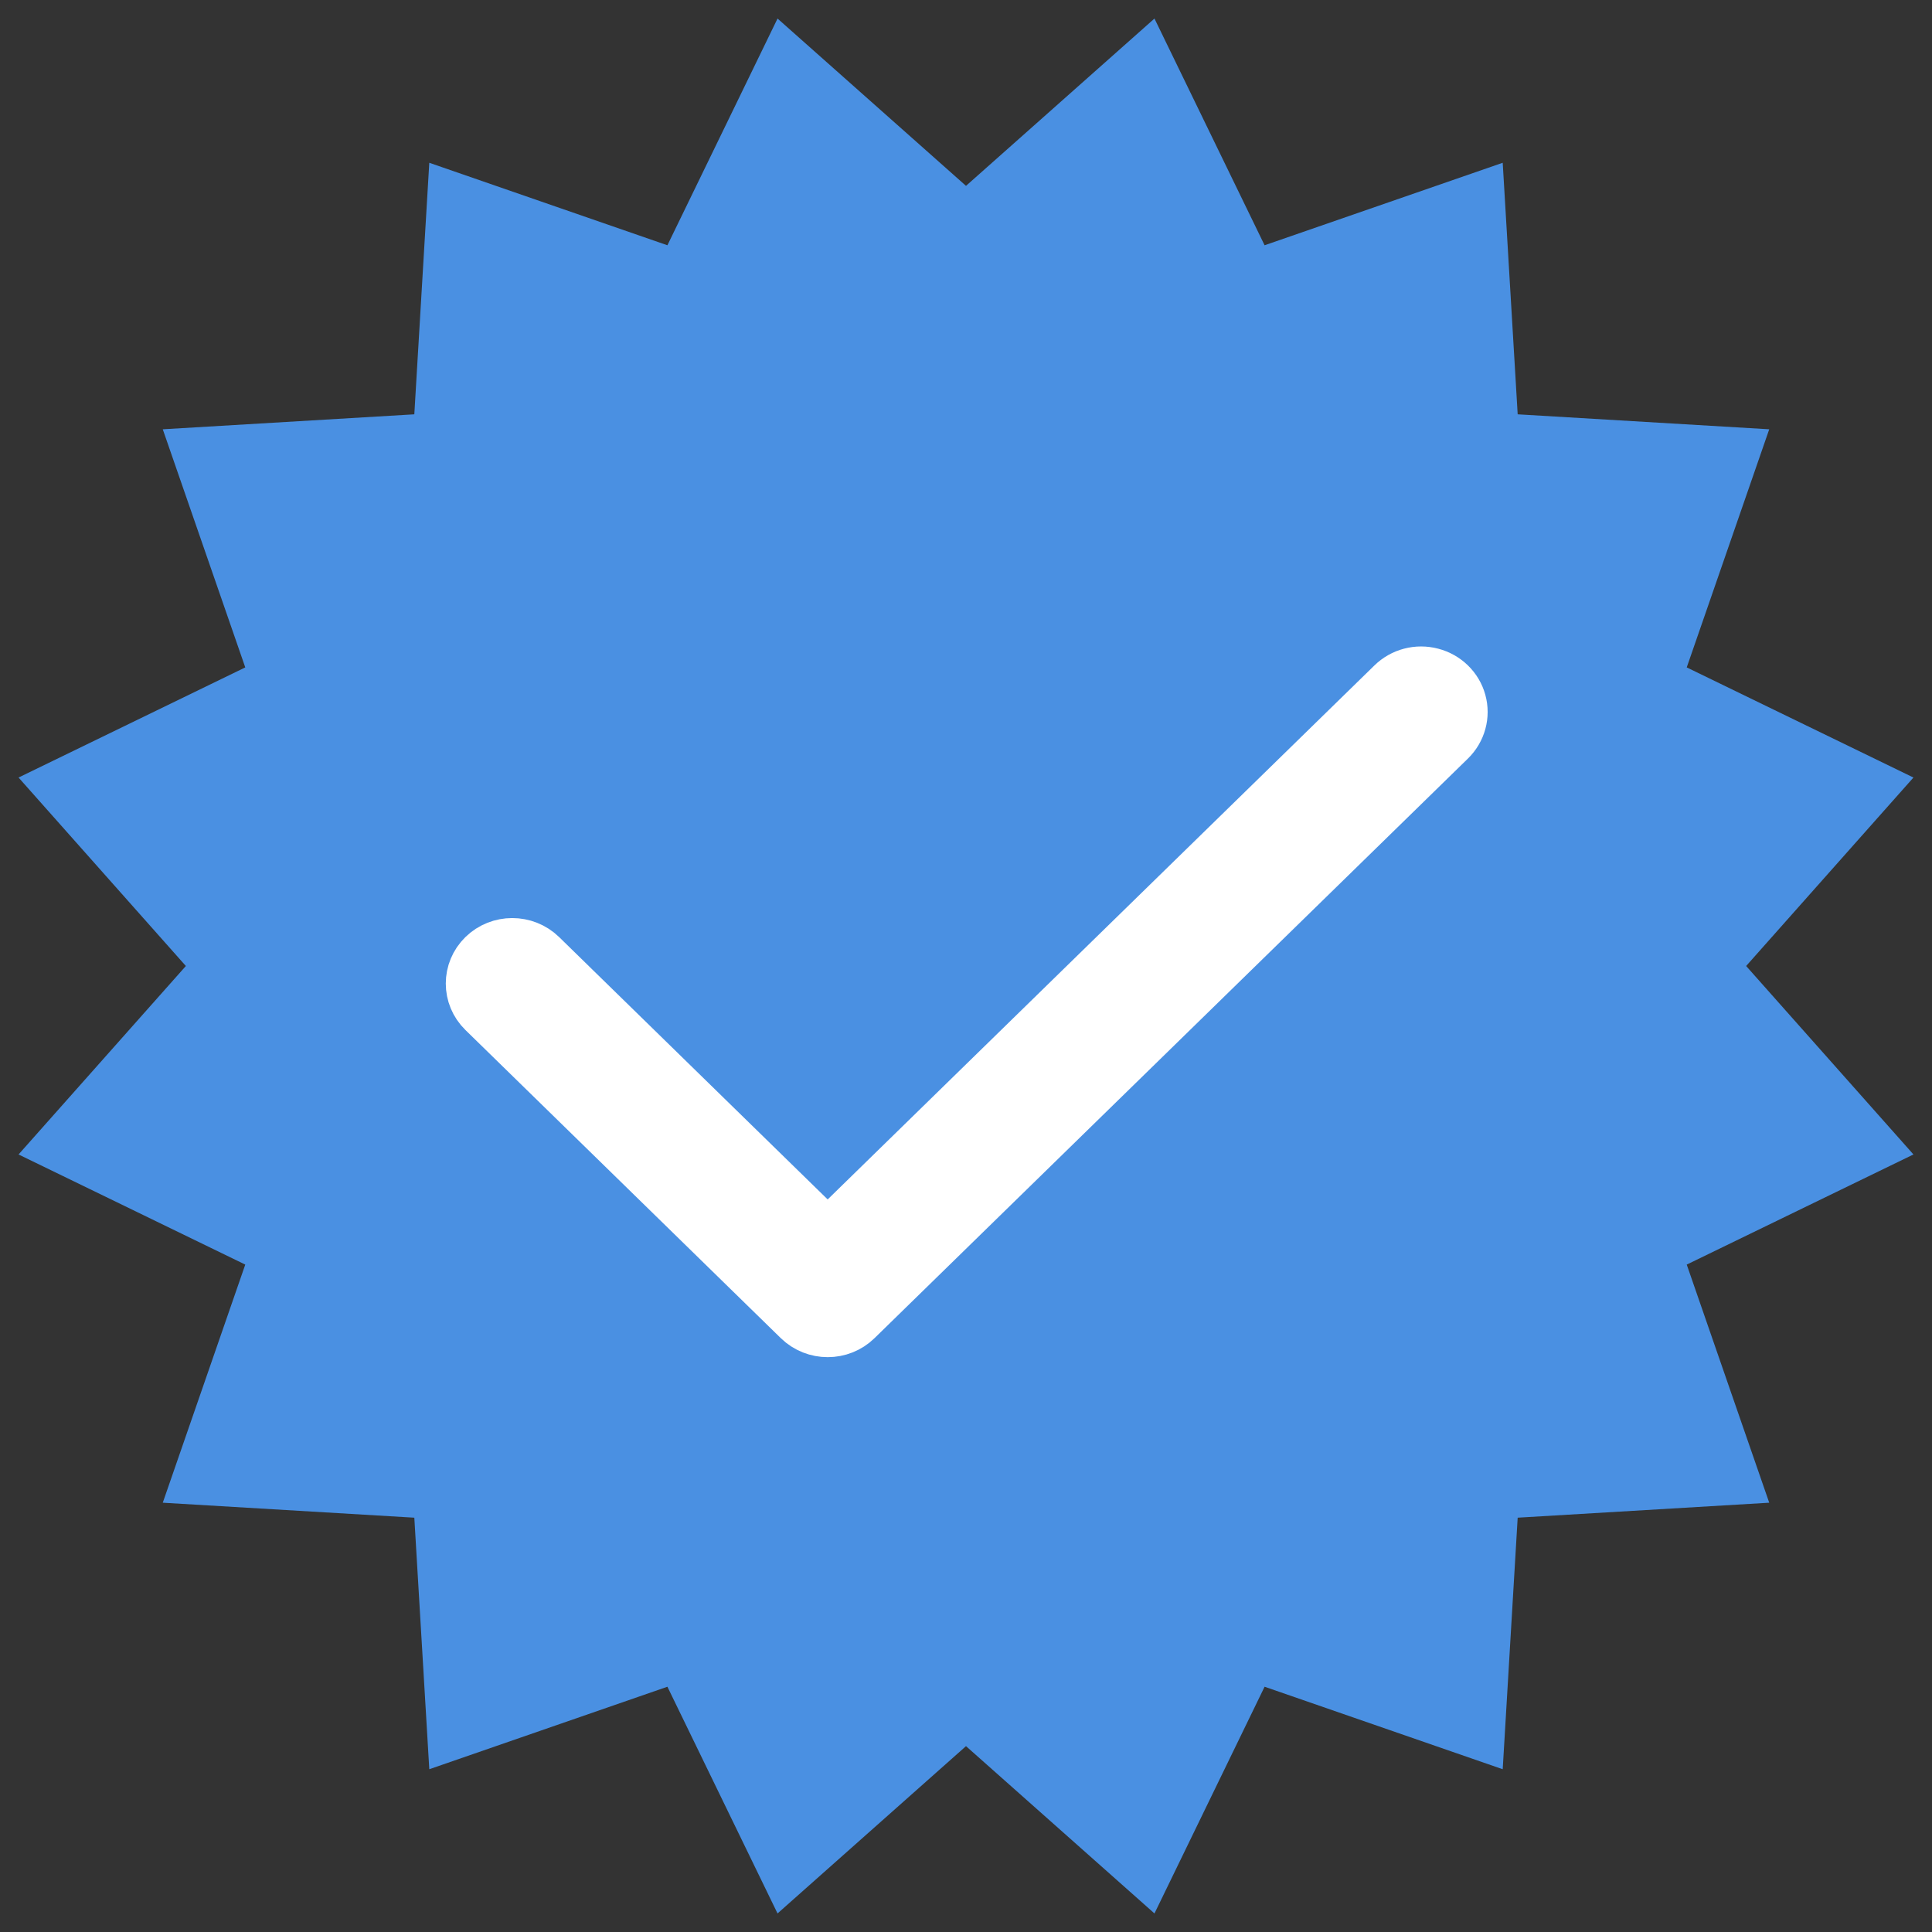
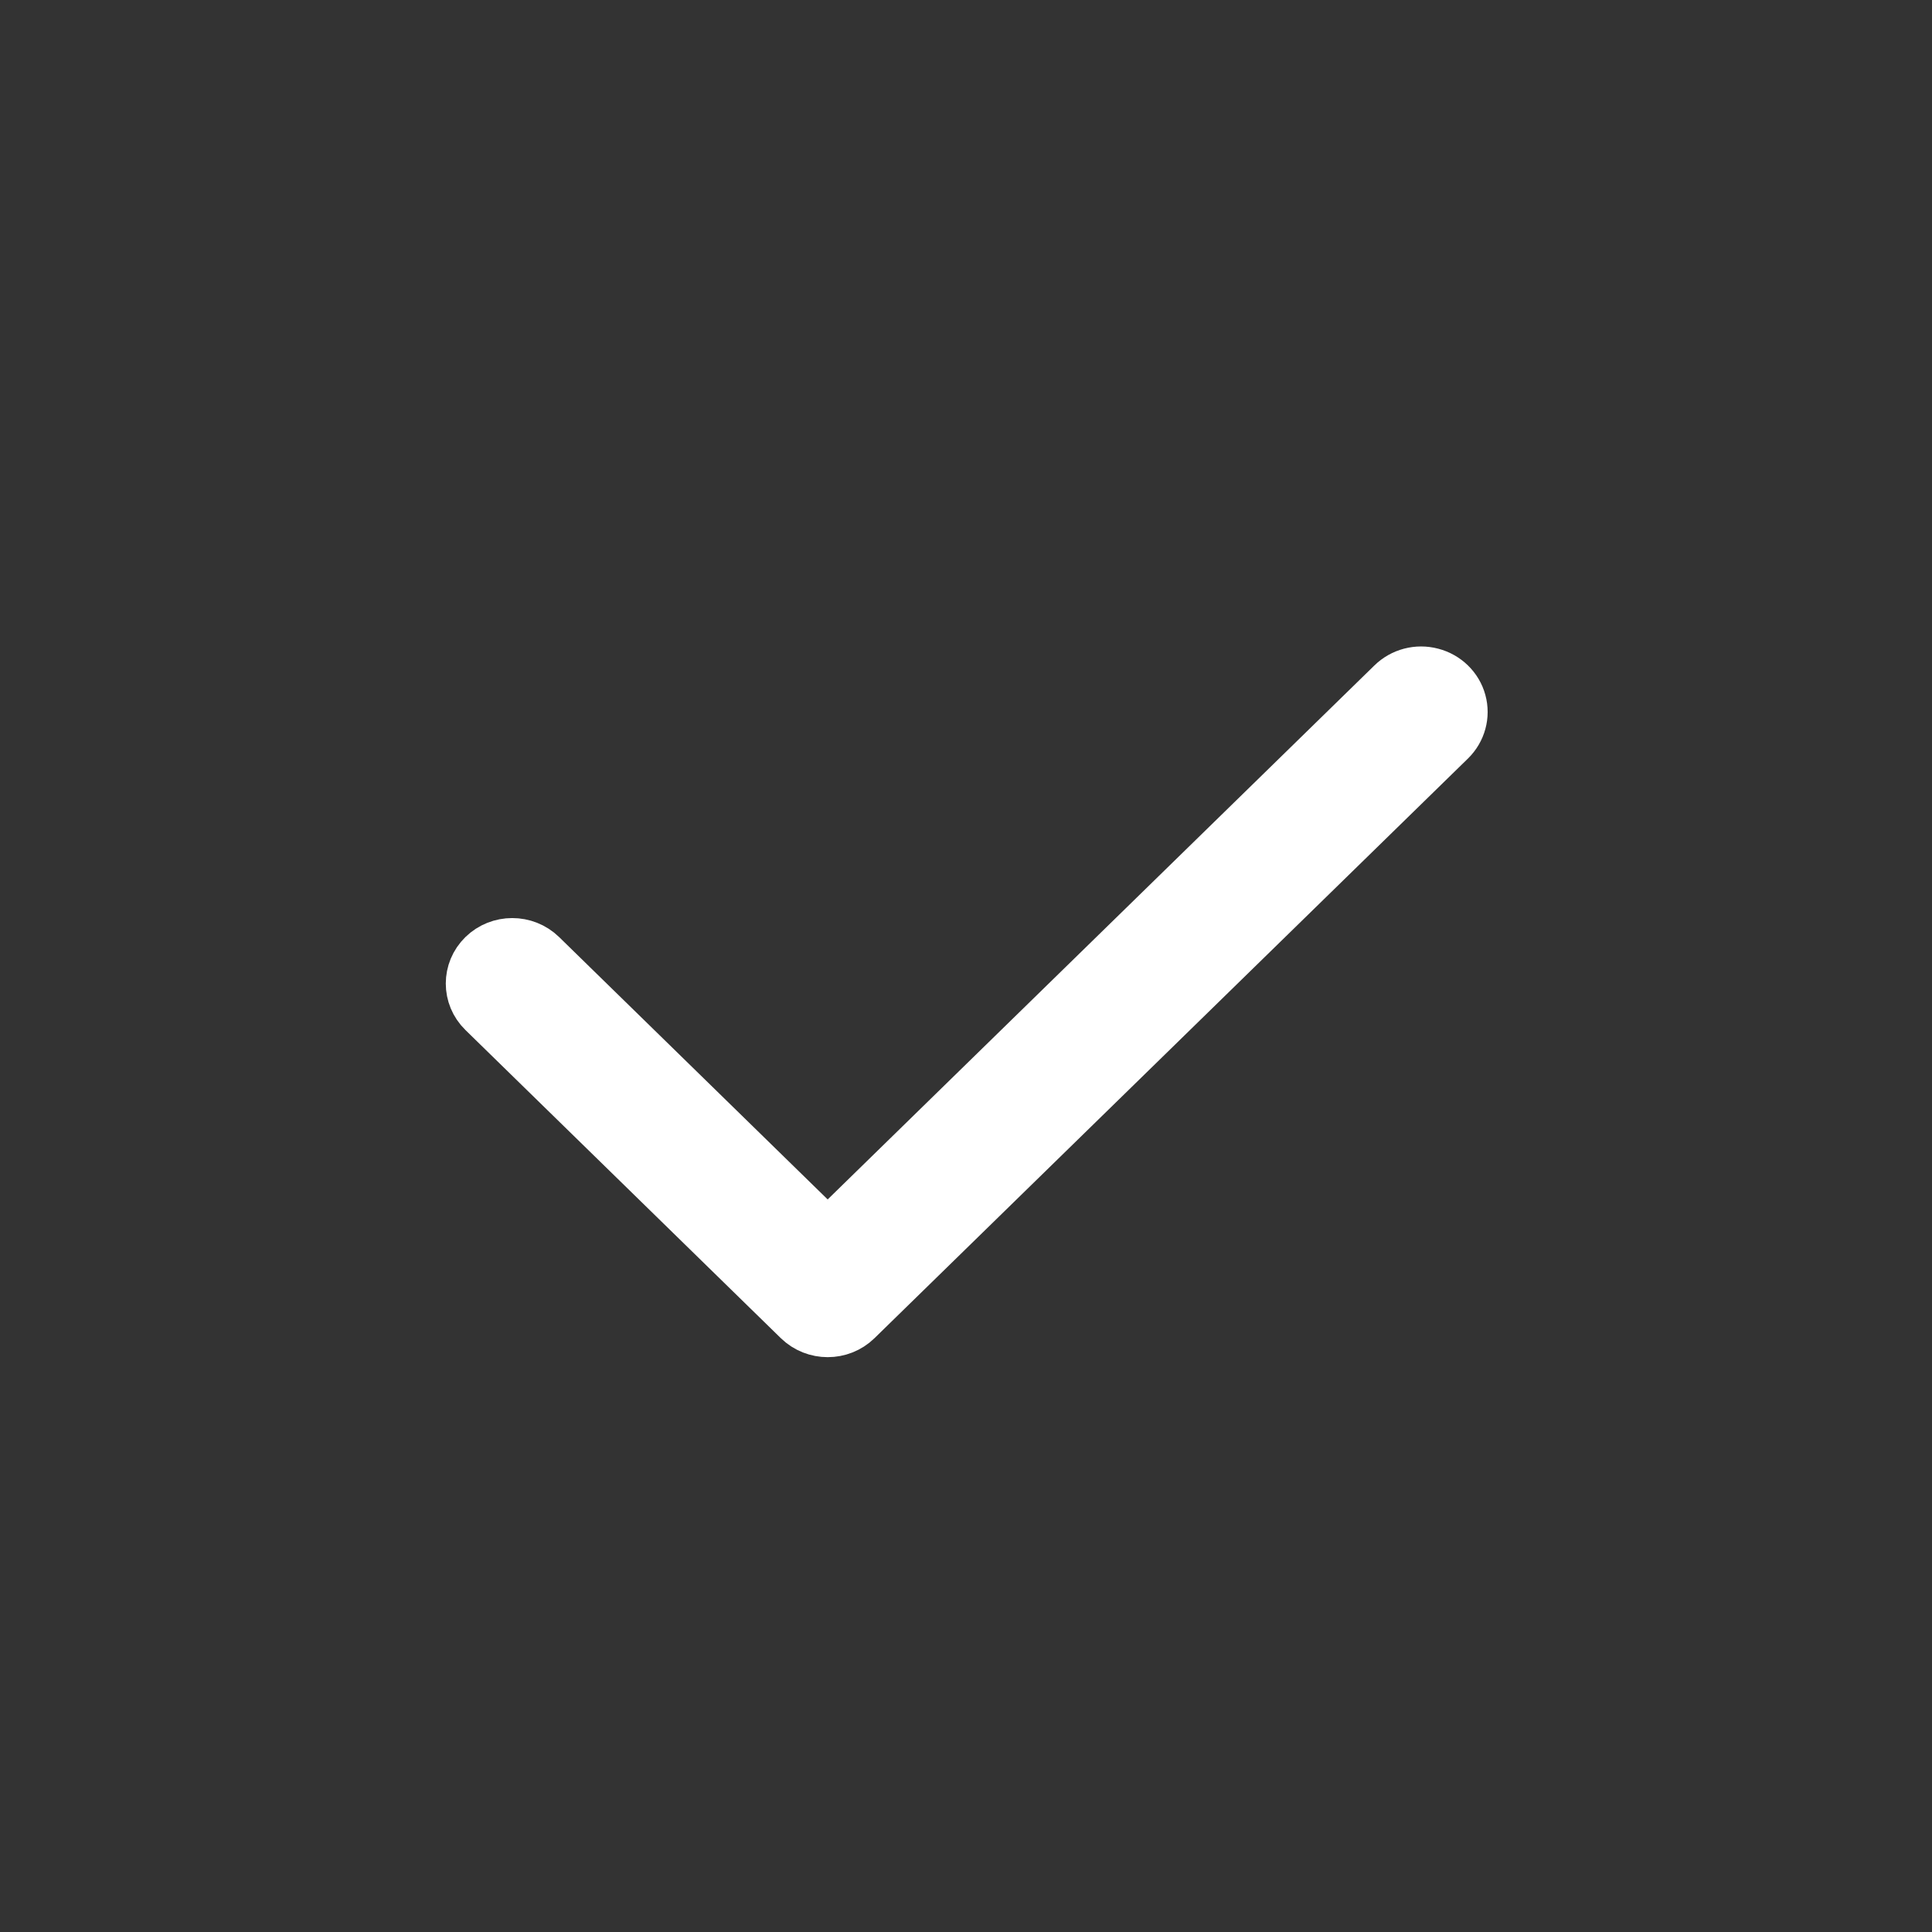
<svg xmlns="http://www.w3.org/2000/svg" width="20px" height="20px" viewBox="0 0 20 20" version="1.1">
  <rect x="0" y="0" width="20" height="20" fill="#333333" stroke="none" />
  <title>Group 2</title>
  <desc>Created with Sketch.</desc>
  <g id="demo-version" stroke="none" stroke-width="1" fill="none" fill-rule="evenodd">
    <g id="generic---no-image-Bill" transform="translate(-252, -107)">
      <g id="Group-2" transform="translate(252, 107)">
-         <polygon id="Star" fill="#4A90E2" points="10 18.076 8.049 19.808 6.909 17.461 4.444 18.315 4.289 15.711 1.685 15.556 2.539 13.091 0.192 11.951 1.924 10 0.192 8.049 2.539 6.909 1.685 4.444 4.289 4.289 4.444 1.685 6.909 2.539 8.049 0.192 10 1.924 11.951 0.192 13.091 2.539 15.556 1.685 15.711 4.289 18.315 4.444 17.461 6.909 19.808 8.049 18.076 10 19.808 11.951 17.461 13.091 18.315 15.556 15.711 15.711 15.556 18.315 13.091 17.461 11.951 19.808" />
        <g id="noun_secure_2939541" transform="translate(4.571, 6.857)" fill="#FFFFFF" fill-rule="nonzero" stroke="#FFFFFF" stroke-width="0.5">
          <path d="M3.997,5.909 L9.831,0.211 C9.942,0.102 10.103,0.06 10.254,0.1 C10.405,0.139 10.524,0.255 10.564,0.402 C10.605,0.55 10.561,0.708 10.451,0.816 L4.307,6.817 C4.136,6.984 3.859,6.984 3.687,6.817 L0.422,3.627 C0.251,3.46 0.251,3.189 0.422,3.022 C0.593,2.855 0.87,2.855 1.042,3.022 L3.997,5.909 Z" id="Shape" />
        </g>
      </g>
    </g>
  </g>
</svg>